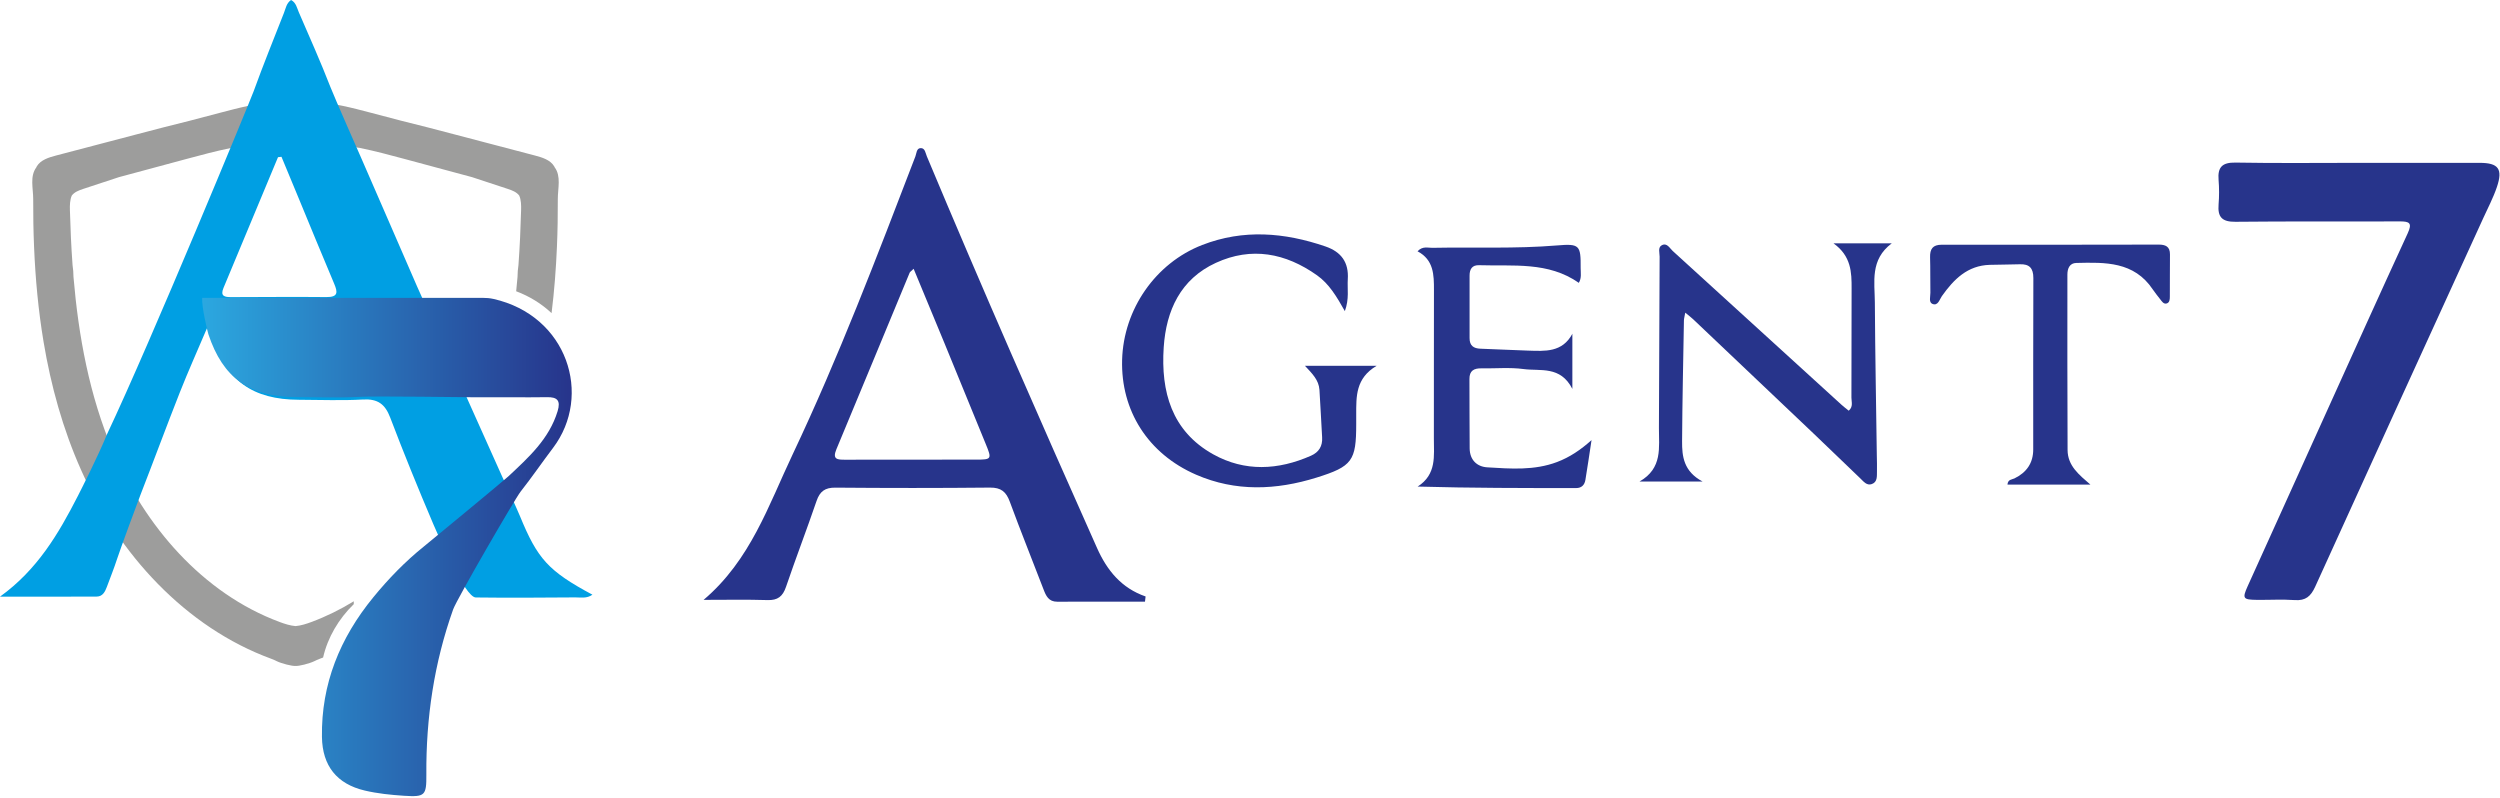
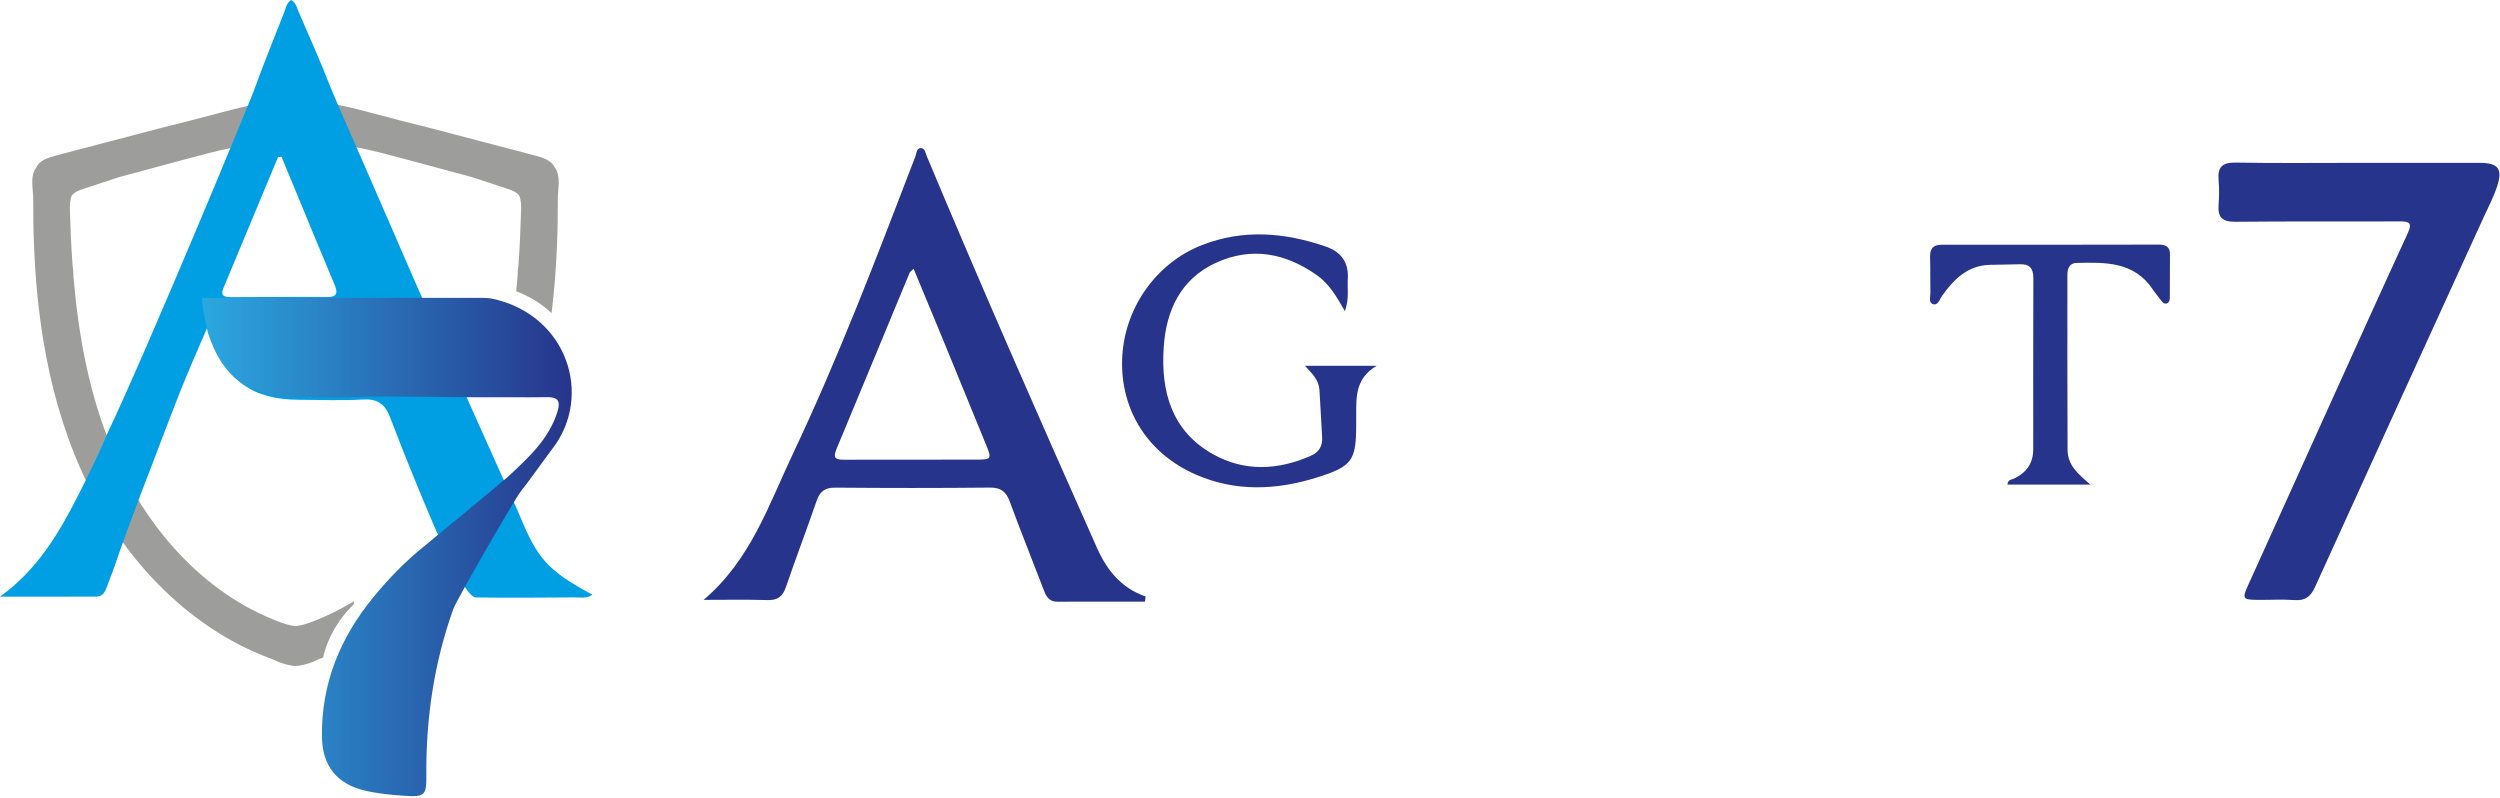
<svg xmlns="http://www.w3.org/2000/svg" width="423" height="135" viewBox="0 0 423 135" fill="none">
  <g clip-path="url(#clip0_493_2262)">
    <path d="M93.859 28.33C93.826 28.27 93.81 28.206 93.772 28.146C93.113 27.05 91.741 26.634 90.5 26.31C85.922 25.105 81.344 23.901 76.76 22.702C73.799 21.924 70.838 21.146 67.865 20.422C66.178 19.979 64.496 19.537 62.814 19.094C59.591 18.246 56.341 17.398 53.015 17.209C52.008 17.155 51.007 17.16 49.999 17.209C48.992 17.16 47.991 17.149 46.984 17.209C43.658 17.392 40.408 18.246 37.185 19.094C35.503 19.537 33.816 19.979 32.134 20.422C29.161 21.151 26.195 21.924 23.239 22.702C18.661 23.906 14.082 25.111 9.499 26.31C8.252 26.639 6.886 27.05 6.227 28.146C6.195 28.206 6.173 28.27 6.14 28.33C5.019 29.848 5.623 31.884 5.618 33.699C5.607 36.394 5.65 39.084 5.765 41.774C5.988 47.153 6.483 52.522 7.371 57.832C8.612 65.275 10.637 72.61 13.718 79.518C20.032 93.675 31.361 106.152 45.944 111.483C46.254 111.596 46.554 111.737 46.848 111.883C47.648 112.272 49.471 112.741 50.005 112.671C50.544 112.741 52.362 112.272 53.162 111.883C53.456 111.737 53.756 111.596 54.066 111.483C54.267 111.407 54.469 111.326 54.67 111.251C55.432 107.88 57.31 104.694 59.858 102.225C59.858 102.063 59.852 101.901 59.858 101.739C57.599 103.122 55.209 104.305 52.7 105.239C51.829 105.563 50.925 105.855 50.005 105.936C49.085 105.855 48.181 105.563 47.31 105.239C34.257 100.383 24.463 88.949 19.063 76.196C15.128 66.906 13.288 56.93 12.433 46.851C12.438 46.187 12.368 45.511 12.275 44.842C12.052 41.747 11.911 38.652 11.829 35.562C11.807 34.73 11.823 33.823 12.15 33.083C12.602 32.489 13.358 32.203 14.077 31.965C16.075 31.295 18.089 30.631 20.114 29.977C23.957 28.94 27.8 27.909 31.644 26.872C34.104 26.207 36.575 25.548 39.074 25.041C42.705 24.419 46.352 24.047 49.999 24.009C53.647 24.041 57.294 24.419 60.925 25.041C63.423 25.548 65.889 26.207 68.355 26.872C72.199 27.909 76.042 28.94 79.885 29.977C81.91 30.631 83.919 31.295 85.922 31.965C86.641 32.203 87.397 32.489 87.849 33.083C88.181 33.823 88.192 34.73 88.17 35.562C88.088 38.652 87.947 41.752 87.724 44.842C87.631 45.511 87.561 46.181 87.566 46.846C87.495 47.656 87.419 48.471 87.337 49.282C89.596 50.13 91.621 51.383 93.325 52.981C93.788 49.255 94.076 45.511 94.234 41.763C94.349 39.073 94.392 36.378 94.381 33.688C94.376 31.873 94.975 29.837 93.859 28.319V28.33Z" fill="#9D9D9C" />
    <path d="M87.985 87.344C87.43 85.994 85.252 81.273 84.92 80.534C83.205 76.715 81.496 72.891 79.781 69.072C79.313 68.029 71.12 49.735 70.554 48.428C67.446 41.207 64.261 34.012 61.142 26.791C60.897 26.218 56.64 16.604 55.911 14.735C54.256 10.468 52.378 6.282 50.56 2.074C50.239 1.34 50.103 0.448 49.248 0C48.464 0.529 48.35 1.41 48.05 2.171C46.319 6.579 44.539 10.965 42.928 15.415C42.362 16.987 25.59 57.659 18.11 73.474C16.592 77.195 13.636 83.018 13.151 83.963C9.896 90.321 6.309 96.419 -0.006 100.956C5.672 100.956 11.018 100.972 16.369 100.94C17.365 100.934 17.773 100.129 18.078 99.308C18.66 97.731 19.292 96.176 19.809 94.577C20.331 92.951 23.309 84.909 23.772 83.715C26.015 77.952 28.154 72.151 30.424 66.398C31.839 62.817 33.418 59.306 35.133 55.272C35.514 56.228 35.693 56.622 35.83 57.032C38.274 64.4 42.743 67.619 50.587 67.641C54.202 67.651 57.822 67.803 61.425 67.597C63.919 67.457 65.154 68.375 66.02 70.644C68.328 76.709 70.778 82.721 73.32 88.689C74.098 90.52 78.654 101.064 80.494 101.091C86.107 101.166 91.719 101.118 97.332 101.08C98.273 101.075 99.297 101.301 100.238 100.621C92.759 96.608 90.951 94.566 87.985 87.344ZM55.23 50.264C49.858 50.211 44.485 50.264 39.112 50.275C38.023 50.275 37.228 50.124 37.811 48.725C40.898 41.352 43.962 33.974 47.038 26.596C47.234 26.574 47.43 26.553 47.626 26.531C48.584 28.838 49.536 31.139 50.495 33.445C52.509 38.306 54.496 43.178 56.548 48.018C57.163 49.465 57.212 50.281 55.23 50.264Z" fill="#009FE3" />
    <path d="M88.088 83.18C89.988 80.771 91.719 78.232 93.57 75.791C100.293 66.906 96.025 53.392 83.461 50.572C83.461 50.572 83.456 50.572 83.451 50.572C82.879 50.443 82.296 50.399 81.714 50.399H34.208C34.104 51.939 35.122 56.146 35.258 56.551C37.713 63.941 42.193 67.165 50.054 67.187C53.679 67.198 57.31 67.349 60.919 67.144C63.418 66.998 79.319 67.219 80.32 67.219C82.471 67.219 84.626 67.219 86.777 67.219C88.698 67.214 90.62 67.246 92.541 67.203C94.3 67.165 94.893 67.775 94.349 69.569C92.922 74.268 89.439 77.395 86.025 80.593C85.29 81.279 72.901 91.514 71.752 92.438C68.568 94.993 65.737 97.915 63.157 101.069C57.517 107.956 54.338 115.739 54.474 124.7C54.55 129.572 56.984 132.65 61.725 133.763C63.886 134.271 66.129 134.498 68.35 134.644C71.926 134.876 72.166 134.606 72.139 131.041C72.073 121.475 73.451 112.158 76.673 103.111C77.283 101.399 87.125 84.406 88.083 83.185L88.088 83.18Z" fill="url(#paint0_linear_493_2262)" />
  </g>
  <g clip-path="url(#clip1_493_2262)">
    <path d="M193.73 101.803C188.779 101.803 183.835 101.788 178.884 101.811C177.422 101.811 176.984 100.825 176.553 99.691C174.66 94.749 172.679 89.838 170.853 84.874C170.236 83.202 169.375 82.485 167.512 82.5C158.79 82.59 150.061 82.582 141.339 82.508C139.595 82.493 138.719 83.135 138.162 84.762C136.499 89.621 134.651 94.421 132.996 99.288C132.439 100.922 131.593 101.594 129.841 101.534C126.337 101.423 122.834 101.497 119.048 101.497C126.976 94.787 130.034 85.493 134.124 76.865C141.903 60.428 148.376 43.431 154.886 26.457C155.086 25.935 155.057 25.046 155.821 25.061C156.534 25.076 156.593 25.92 156.823 26.457C166.124 48.671 175.811 70.721 185.617 92.719C187.309 96.518 189.751 99.512 193.834 100.922C193.797 101.221 193.767 101.512 193.73 101.811V101.803ZM154.589 45.477C154.136 45.909 153.98 45.999 153.921 46.126C149.786 56.098 145.666 66.071 141.51 76.036C140.797 77.753 141.717 77.783 142.972 77.783C150.38 77.76 157.796 77.783 165.204 77.768C167.779 77.768 167.831 77.656 166.807 75.17C164.484 69.504 162.175 63.832 159.844 58.166C158.137 54.008 156.407 49.866 154.589 45.484V45.477Z" fill="#27348B" />
    <path d="M399.123 27.554C405.929 27.554 412.744 27.554 419.55 27.554C422.727 27.554 423.514 28.57 422.475 31.645C421.866 33.451 420.961 35.161 420.167 36.907C410.68 57.688 401.171 78.462 391.729 99.273C390.987 100.9 390.111 101.661 388.278 101.534C386.147 101.385 383.995 101.52 381.857 101.497C379.511 101.467 379.37 101.266 380.305 99.183C384.722 89.397 389.146 79.626 393.578 69.848C398.165 59.719 402.723 49.582 407.377 39.49C408.186 37.736 407.711 37.452 406.011 37.46C396.755 37.512 387.498 37.422 378.242 37.527C375.993 37.549 375.206 36.751 375.384 34.593C375.495 33.22 375.495 31.824 375.384 30.451C375.206 28.301 375.978 27.472 378.242 27.509C385.205 27.636 392.167 27.554 399.13 27.554H399.123Z" fill="#27348B" />
-     <path d="M285.143 52.911C285.025 53.598 284.928 53.889 284.921 54.187C284.802 61.01 284.653 67.84 284.609 74.662C284.594 77.215 284.861 79.753 288.068 81.47H277.416C281.343 79.216 280.675 75.707 280.69 72.43C280.741 62.757 280.756 53.09 280.808 43.416C280.808 42.759 280.482 41.871 281.172 41.498C282.055 41.02 282.508 41.998 283.028 42.468C292.551 51.127 302.053 59.808 311.569 68.474C311.955 68.833 312.385 69.146 312.809 69.49C313.595 68.81 313.261 67.989 313.261 67.287C313.291 61.144 313.261 55.008 313.291 48.865C313.306 46.066 313.232 43.334 310.225 41.169H320.09C316.379 43.946 317.203 47.686 317.225 51.187C317.277 59.853 317.44 68.527 317.559 77.193C317.574 78.036 317.604 78.88 317.582 79.723C317.559 80.552 317.7 81.545 316.713 81.903C315.859 82.216 315.31 81.463 314.768 80.948C312.103 78.41 309.476 75.842 306.811 73.311C300.034 66.87 293.249 60.435 286.472 54.008C286.145 53.702 285.789 53.434 285.158 52.911H285.143Z" fill="#27348B" />
    <path d="M220.808 61.891H232.93C229.352 64.003 229.478 67.094 229.471 70.132C229.471 70.669 229.471 71.207 229.471 71.744C229.471 77.962 228.818 78.917 222.768 80.806C215.924 82.941 209.058 83.224 202.37 80.313C194.227 76.768 189.625 69.46 189.862 60.883C190.1 52.329 195.511 44.521 203.409 41.453C210.379 38.744 217.335 39.326 224.268 41.7C226.947 42.618 228.231 44.394 228.046 47.246C227.942 48.865 228.32 50.545 227.549 52.643C226.116 50.097 224.869 48.022 222.842 46.581C217.513 42.804 211.753 41.707 205.733 44.469C199.757 47.216 197.315 52.508 196.899 58.771C196.402 66.265 198.235 72.938 205.265 76.865C210.617 79.85 216.273 79.559 221.825 77.103C223.147 76.521 223.8 75.491 223.703 73.991C223.533 71.319 223.436 68.639 223.251 65.959C223.132 64.28 222.033 63.22 220.801 61.898L220.808 61.891Z" fill="#27348B" />
-     <path d="M266.044 56.449V65.802C264.018 61.846 260.64 62.831 257.775 62.443C255.444 62.129 253.039 62.368 250.671 62.324C249.395 62.301 248.615 62.712 248.63 64.137C248.652 68.049 248.63 71.96 248.667 75.871C248.689 77.805 249.877 78.962 251.644 79.074C255.6 79.313 259.586 79.634 263.446 78.178C265.621 77.357 267.469 76.095 269.288 74.468C268.947 76.715 268.62 78.962 268.249 81.209C268.108 82.059 267.596 82.582 266.683 82.582C257.834 82.582 248.986 82.582 239.871 82.328C243.115 80.246 242.603 77.126 242.61 74.184C242.625 65.824 242.603 57.457 242.625 49.096C242.632 46.506 242.595 43.968 239.849 42.52C240.687 41.602 241.578 41.946 242.358 41.931C249.387 41.796 256.424 42.11 263.454 41.528C267.276 41.207 267.477 41.483 267.447 45.349C267.447 46.17 267.633 47.036 267.135 47.857C261.962 44.23 256.023 45.058 250.256 44.872C249.06 44.834 248.652 45.566 248.652 46.633C248.652 50.164 248.652 53.695 248.652 57.218C248.652 58.479 249.313 58.965 250.523 59.002C253.195 59.084 255.867 59.248 258.54 59.323C261.383 59.405 264.337 59.689 266.066 56.441L266.044 56.449Z" fill="#27348B" />
    <path d="M353.723 81.992H339.664C339.739 81.089 340.407 81.156 340.845 80.947C342.886 79.947 344.022 78.365 344.022 76.043C344.022 66.377 344.007 56.71 344.044 47.044C344.044 45.364 343.368 44.648 341.728 44.715C340.05 44.775 338.365 44.76 336.68 44.812C332.902 44.916 330.579 47.26 328.56 50.112C328.166 50.672 327.914 51.799 326.979 51.425C326.303 51.157 326.63 50.186 326.622 49.522C326.585 47.529 326.63 45.536 326.57 43.543C326.533 42.14 327.008 41.408 328.53 41.408C340.77 41.423 353.003 41.408 365.244 41.386C366.394 41.386 367.174 41.699 367.159 43.058C367.129 45.439 367.159 47.813 367.137 50.194C367.137 50.649 367.107 51.209 366.587 51.351C366.083 51.485 365.793 51 365.511 50.642C365.088 50.097 364.65 49.559 364.264 48.992C361.08 44.215 356.173 44.379 351.311 44.491C350.198 44.513 349.804 45.409 349.804 46.447C349.804 56.344 349.782 66.235 349.834 76.133C349.849 78.812 351.756 80.313 353.709 82.007L353.723 81.992Z" fill="#27348B" />
  </g>
  <defs>
    <linearGradient id="paint0_linear_493_2262" x1="34.202" y1="92.551" x2="96.738" y2="92.551" gradientUnits="userSpaceOnUse">
      <stop stop-color="#2BA8E0" />
      <stop offset="1" stop-color="#27348B" />
    </linearGradient>
    <clipPath id="clip0_493_2262">
      <rect width="100.244" height="134.703" fill="white" />
    </clipPath>
    <clipPath id="clip1_493_2262">
      <rect width="303.865" height="76.749" fill="white" transform="translate(119.04 25.061)" />
    </clipPath>
  </defs>
</svg>